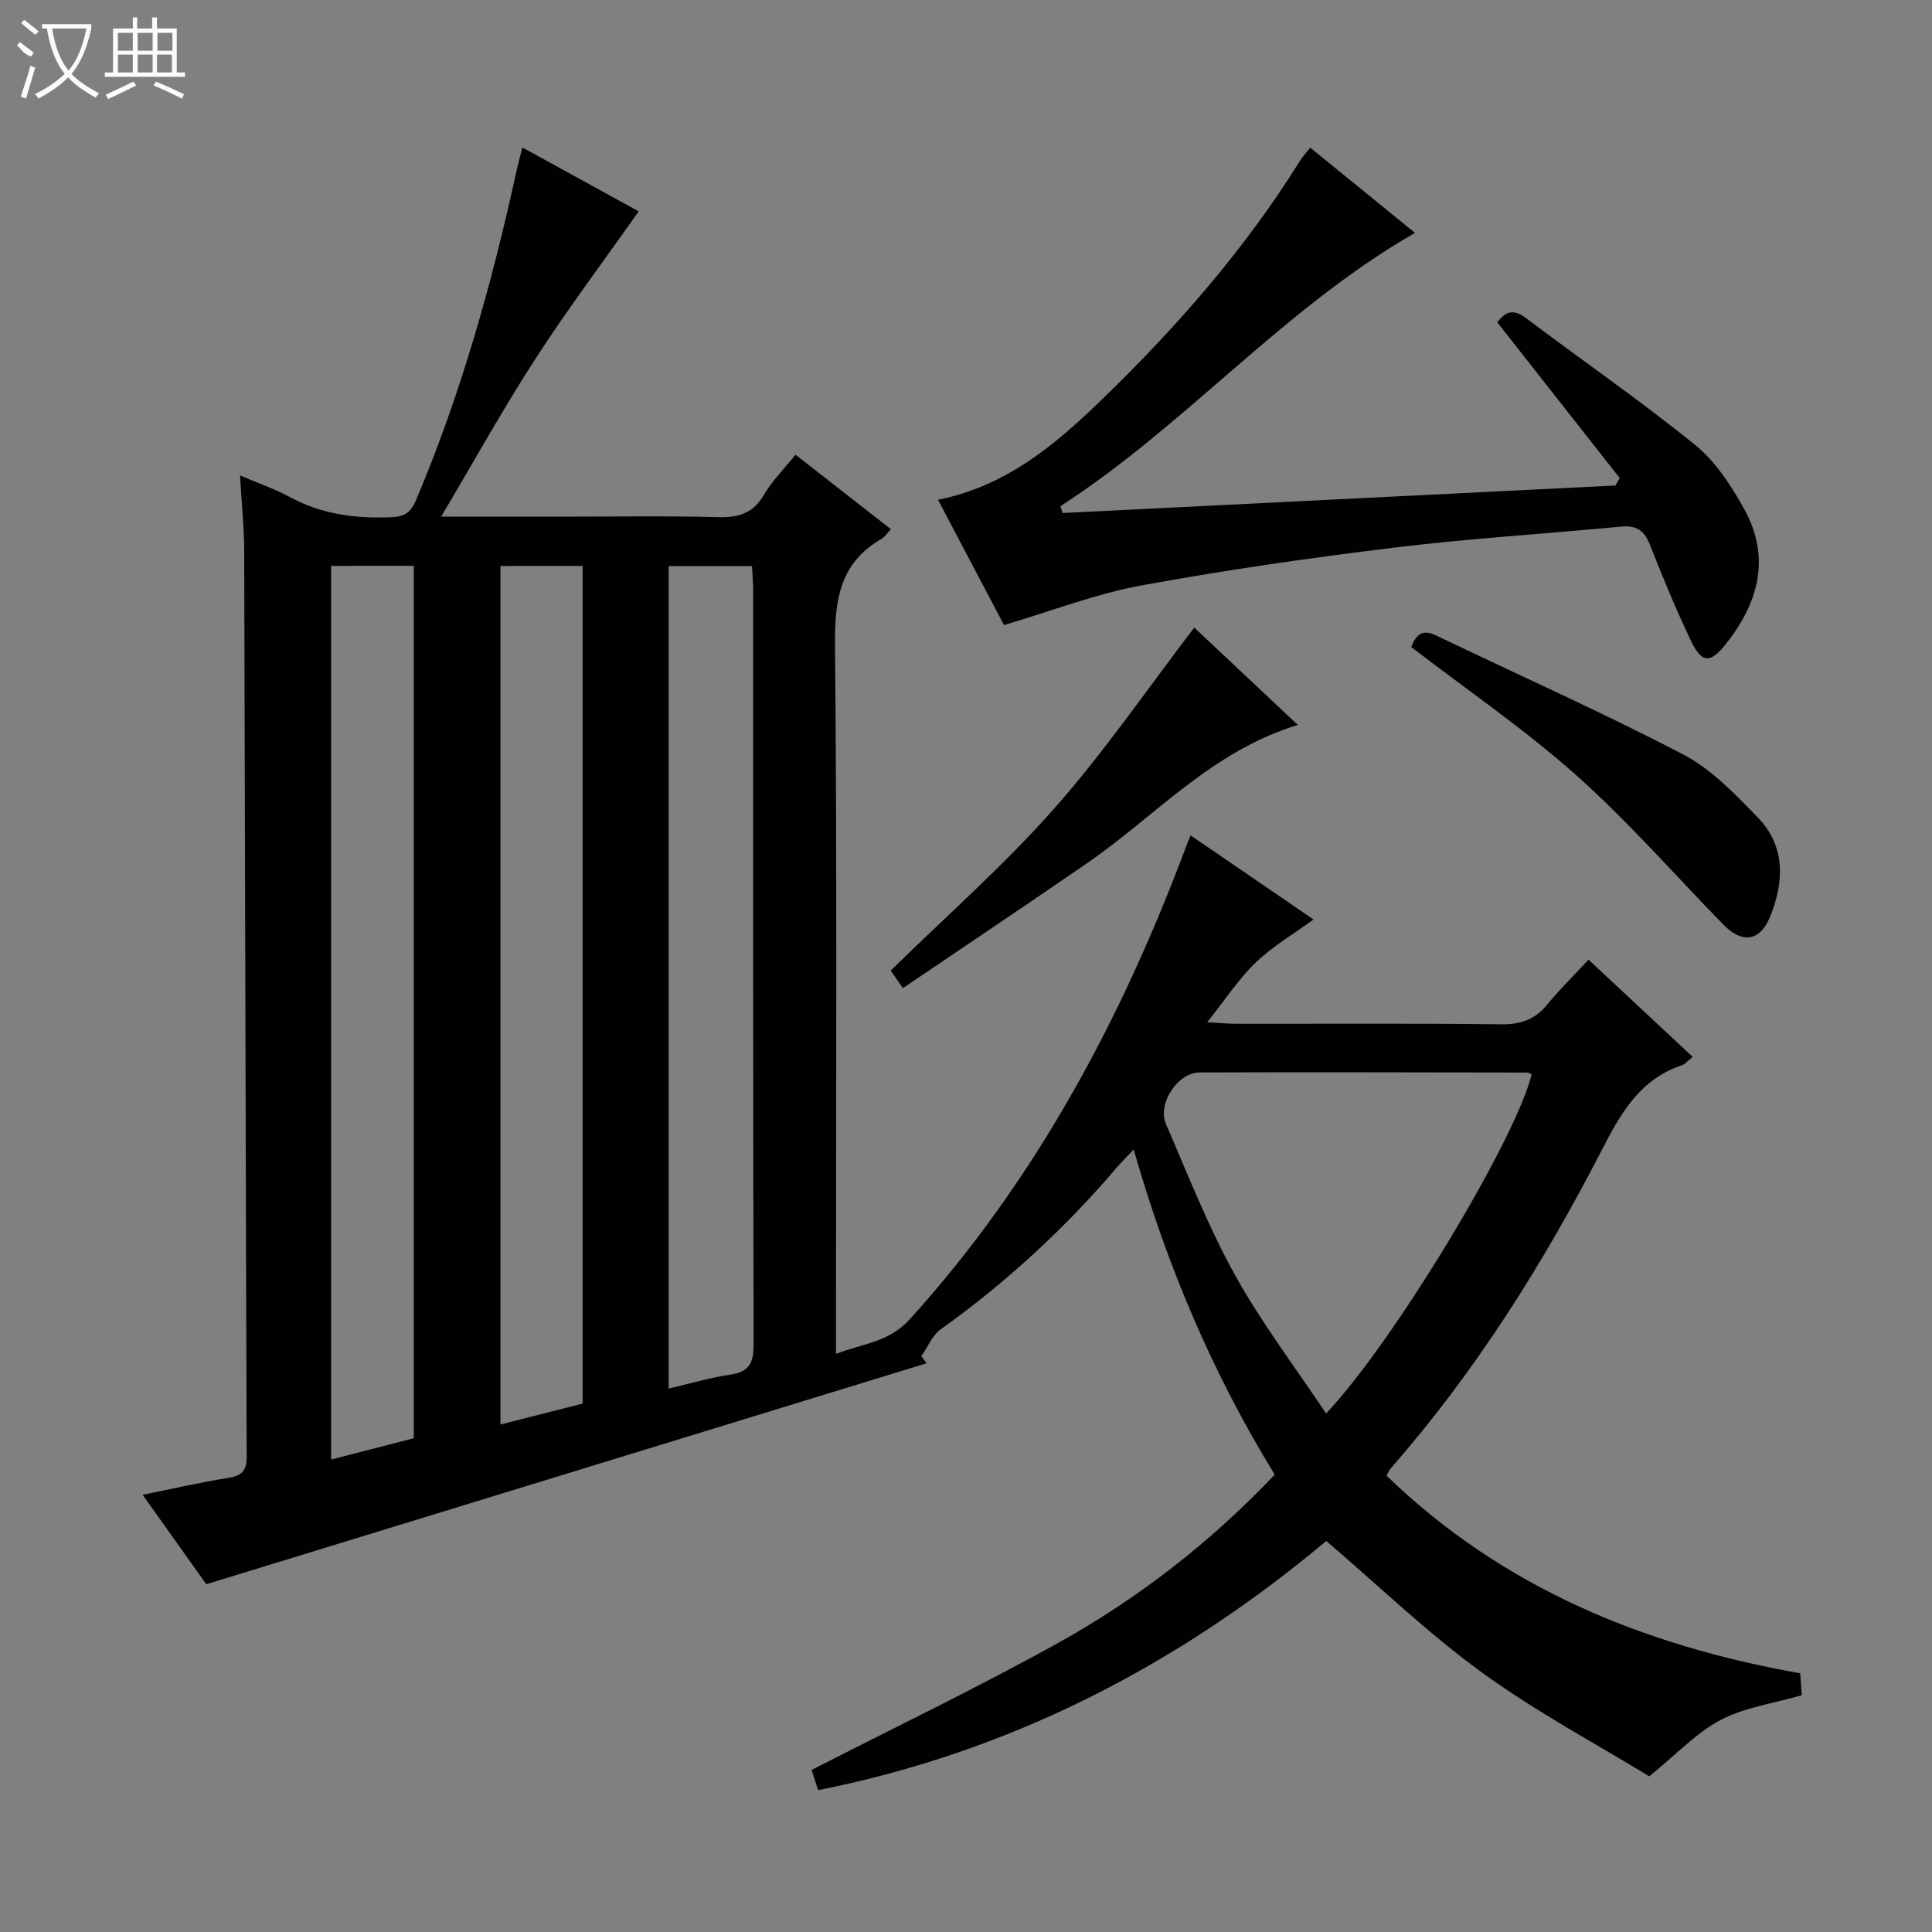
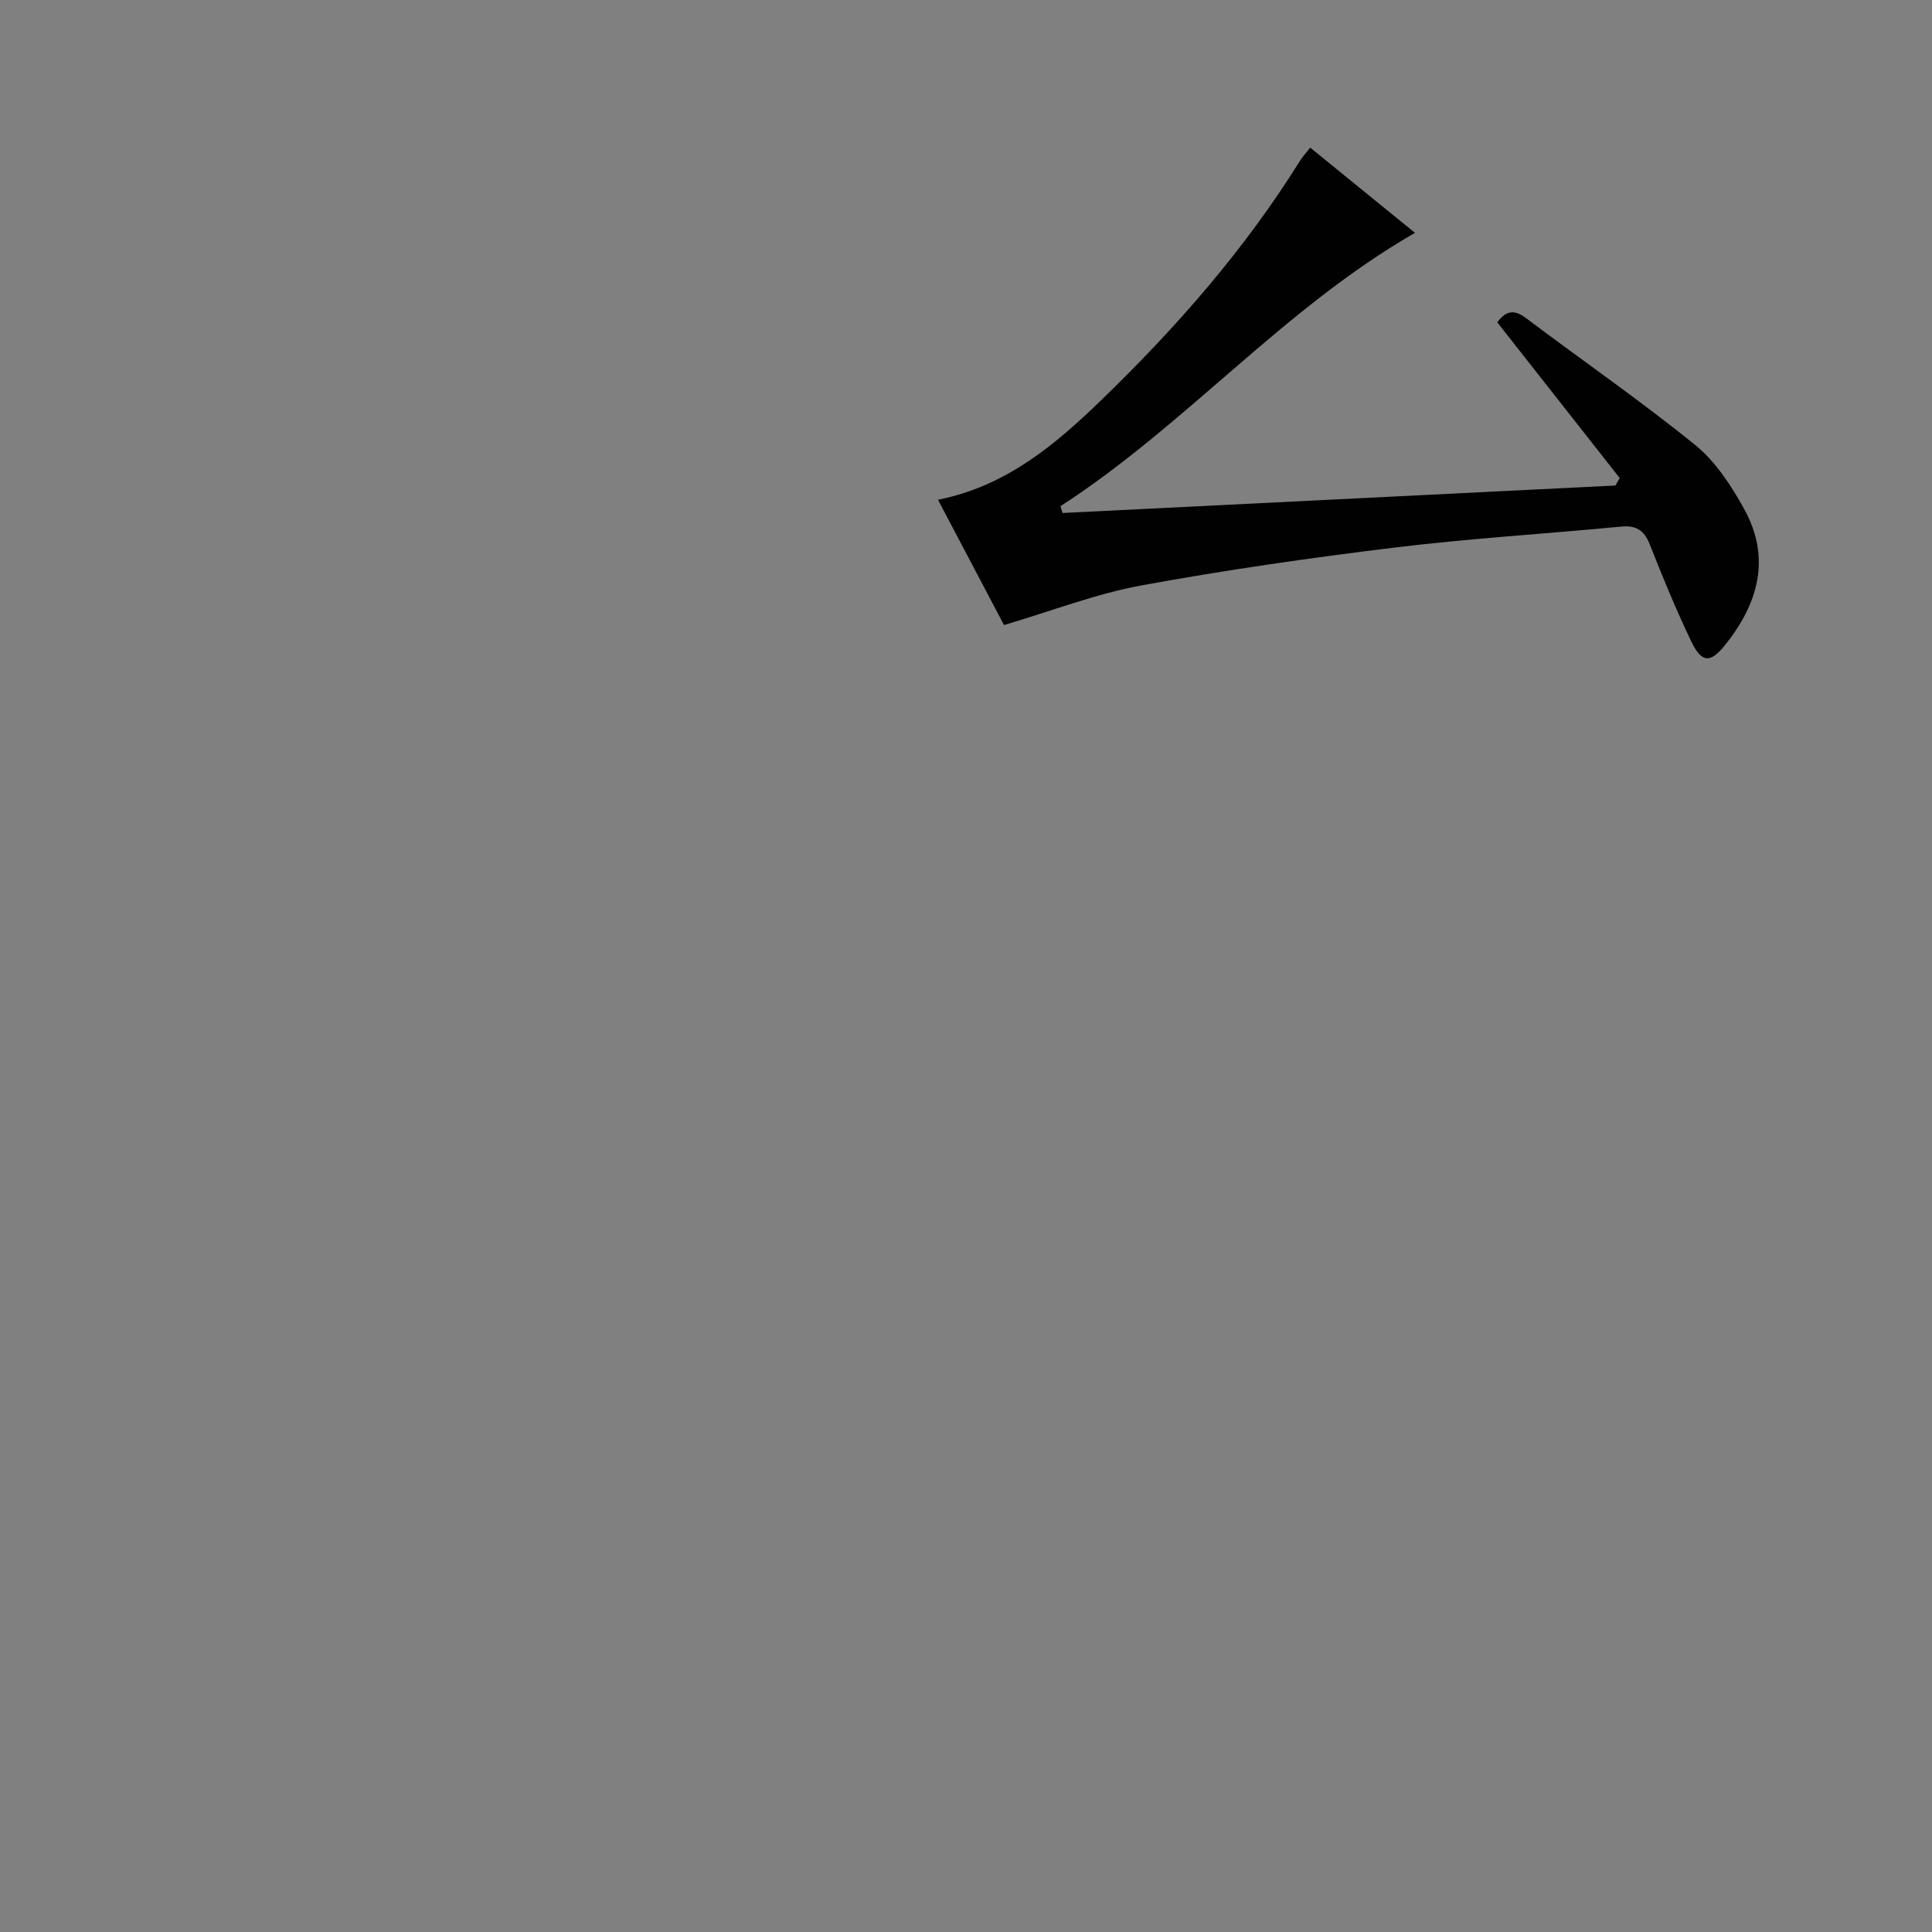
<svg xmlns="http://www.w3.org/2000/svg" enable-background="new 0 0 400 400" viewBox="0 0 400 400">
  <rect x="0" y="0" width="400" height="400" fill="#808080" stroke="none" />
  <g fill="#010102">
-     <path d="m169.39 370.63c-.59-1.82-1.04-3.21-1.36-4.18 17.11-8.76 34.25-16.99 50.86-26.19 16.65-9.23 31.64-20.85 45.03-34.95-12.83-20.9-22.31-43.15-29.2-67.32-1.49 1.59-2.62 2.69-3.63 3.88-10.75 12.61-22.86 23.71-36.34 33.37-1.75 1.26-2.68 3.66-4 5.54.37.49.73.98 1.1 1.47-49.46 15.17-98.92 30.34-149.14 45.75-3.72-5.23-8.3-11.66-13.18-18.52 6.32-1.27 11.91-2.57 17.57-3.47 2.78-.44 3.98-1.32 3.97-4.37-.22-62.49-.32-124.98-.51-187.48-.02-4.94-.53-9.88-.86-15.72 3.96 1.69 7.23 2.8 10.23 4.43 6.66 3.62 13.72 4.55 21.18 4.2 2.79-.13 3.97-1.04 5.03-3.55 9.3-21.95 15.69-44.77 20.77-68.01.32-1.44.7-2.86 1.23-4.98 8.48 4.65 16.57 9.09 24.1 13.23-7.2 10.21-14.63 20.09-21.33 30.44-6.74 10.4-12.75 21.26-19.58 32.77h24.41c11 0 22-.19 33 .1 4.25.11 7.23-.83 9.47-4.68 1.65-2.84 4.07-5.24 6.49-8.25 6.56 5.12 13.04 10.18 19.75 15.42-.83.87-1.28 1.63-1.95 2.01-8.61 4.97-9.71 12.62-9.62 21.93.44 46.66.2 93.33.2 139.99v6.83c5.57-2.2 10.92-2.36 15.29-7.19 26.12-28.84 43.98-62.38 57.45-98.53.17-.45.38-.89.7-1.63 8.59 5.88 17.07 11.68 25.43 17.4-4.1 2.99-8.41 5.5-11.91 8.86-3.54 3.39-6.27 7.61-10.11 12.41 2.8.16 4.34.32 5.88.32 18.33.02 36.67-.11 55 .11 4.03.05 6.97-.97 9.51-4.07 2.52-3.09 5.39-5.89 8.57-9.31 7.43 6.93 14.37 13.41 21.56 20.12-1.01.79-1.56 1.51-2.27 1.75-8.63 2.9-12.59 9.86-16.5 17.46-12.13 23.57-26.18 45.94-43.72 65.96-.31.36-.49.84-.89 1.54 23.92 23.15 53.13 35.15 85.65 40.92.12 1.72.23 3.32.31 4.54-5.84 1.69-11.77 2.5-16.76 5.1-4.98 2.6-9.02 6.99-14.81 11.69-10.71-6.56-23.22-13.22-34.59-21.46-11.25-8.16-21.34-17.92-32.28-27.27-30.36 25.45-65.13 43.64-105.2 51.59zm-100.84-253.47v185.03c6.14-1.58 11.79-3.04 17.12-4.42 0-60.64 0-120.55 0-180.62-5.79.01-11.25.01-17.12.01zm35.06.02v177.74c6.04-1.53 11.59-2.94 17.02-4.32 0-58.05 0-115.71 0-173.43-5.84.01-11.3.01-17.02.01zm213.49 105.25c-.29-.13-.57-.37-.86-.37-22.64-.03-45.28-.1-67.91-.02-4.5.02-8.74 6.47-6.94 10.65 4.55 10.51 8.74 21.24 14.27 31.23 5.48 9.91 12.42 19.02 18.89 28.73 14.16-14.97 39.42-57.02 42.55-70.22zm-178.67-105.22v170.28c4.52-1.05 8.63-2.28 12.84-2.9 4.01-.6 4.77-2.58 4.76-6.38-.14-51.99-.09-103.99-.1-155.98 0-1.61-.15-3.22-.23-5.02-5.83 0-11.29 0-17.27 0z" />
    <path d="m335.35 98.98c-8.4-10.68-16.8-21.36-25.36-32.25 1.51-1.98 3.11-3.01 5.87-.93 11.69 8.8 23.75 17.13 35.11 26.33 4.23 3.42 7.48 8.44 10.16 13.29 5.61 10.17 2.88 19.6-4.02 28.19-2.97 3.69-4.79 3.67-6.9-.71-3.17-6.58-5.95-13.36-8.63-20.16-1.16-2.95-2.8-4.01-5.97-3.71-15.55 1.49-31.16 2.43-46.65 4.31-17.63 2.15-35.25 4.67-52.71 7.88-9.38 1.73-18.43 5.25-28.38 8.19-4.22-8-8.9-16.89-13.67-25.94 14.2-2.83 24.37-11.49 33.95-20.77 15.46-14.97 29.61-31.11 41.04-49.47.51-.82 1.2-1.54 2.08-2.66 7.37 5.99 14.54 11.83 21.69 17.64-27.22 15.62-47.43 39.8-73.41 56.59.14.47.29.94.43 1.41 38.16-1.9 76.32-3.79 114.48-5.69.29-.51.59-1.03.89-1.54z" />
-     <path d="m186.94 204.58c-1.24-1.77-2.05-2.94-2.53-3.63 11.45-11.23 23.36-21.69 33.78-33.47 10.42-11.77 19.35-24.86 29.07-37.55 6.55 6.16 13.73 12.91 21.44 20.16-17.88 5.45-29.51 18.9-43.64 28.63-12.58 8.66-25.27 17.15-38.12 25.86z" />
-     <path d="m292.19 133.97c.9-2.32 2.07-3.88 5.13-2.41 17.06 8.19 34.37 15.89 51.14 24.63 5.87 3.06 10.81 8.25 15.51 13.1 5.76 5.95 5.41 13.36 2.5 20.52-2.1 5.16-5.82 5.58-9.7 1.59-10.1-10.35-19.66-21.31-30.43-30.9-10.64-9.48-22.5-17.58-34.15-26.53z" />
  </g>
-   <path d="m6.4 11.7c-2-.8-1.9-1.6-2.9-2.3l.6-.7c.9.7 1.9 1.4 2.9 2.2zm-2.1 8.3c.7-2.1 1.4-4.2 2-6.4.2.1.6.3 1 .4-.7 2.3-1.3 4.4-1.9 6.4zm3-12.8c-1.1-.9-2.1-1.7-2.9-2.4l.6-.7c1 .8 2 1.5 3 2.4zm1.4-1.3v-.9h10.2v.9c-.9 4.2-2.3 7.3-4.1 9.4 1.3 1.4 3.2 2.7 5.7 4-.2.2-.4.5-.7.9-2.5-1.4-4.4-2.7-5.7-4.2-1.4 1.5-3.5 3-6.1 4.4 0 0 0 0-.1-.1-.3-.4-.5-.7-.7-.8 2.7-1.3 4.7-2.8 6.2-4.2-1.8-2.2-3-5.3-3.7-9.4zm9.2 0h-7.1c.6 3.8 1.7 6.7 3.4 8.7 1.7-2 2.9-4.8 3.7-8.7z" fill="#fbfcfa" />
-   <path d="m31.6 3.6h.9v2.3h4.1v9.1h1.7v.9h-16.6v-.9h1.7v-9.1h4.1v-2.3h.9v2.3h3.1v-2.3zm-4 13.3.6.8c-1.9.9-3.8 1.9-5.8 2.8-.2-.3-.3-.6-.5-.9 2-.9 3.9-1.8 5.7-2.7zm-3.2-10.1v3.7h3.1v-3.7zm0 4.5v3.7h3.1v-3.7zm4.1-4.5v3.7h3.1v-3.7zm0 4.5v3.7h3.1v-3.7zm9.1 9.1c-2.1-1.1-4.1-2-5.8-2.7l.5-.8c2.2.9 4.1 1.8 5.8 2.6l-.4.9zm-1.9-13.6h-3.1v3.7h3.1zm-3.2 4.5v3.7h3.1v-3.7z" fill="#fbfcfa" />
</svg>